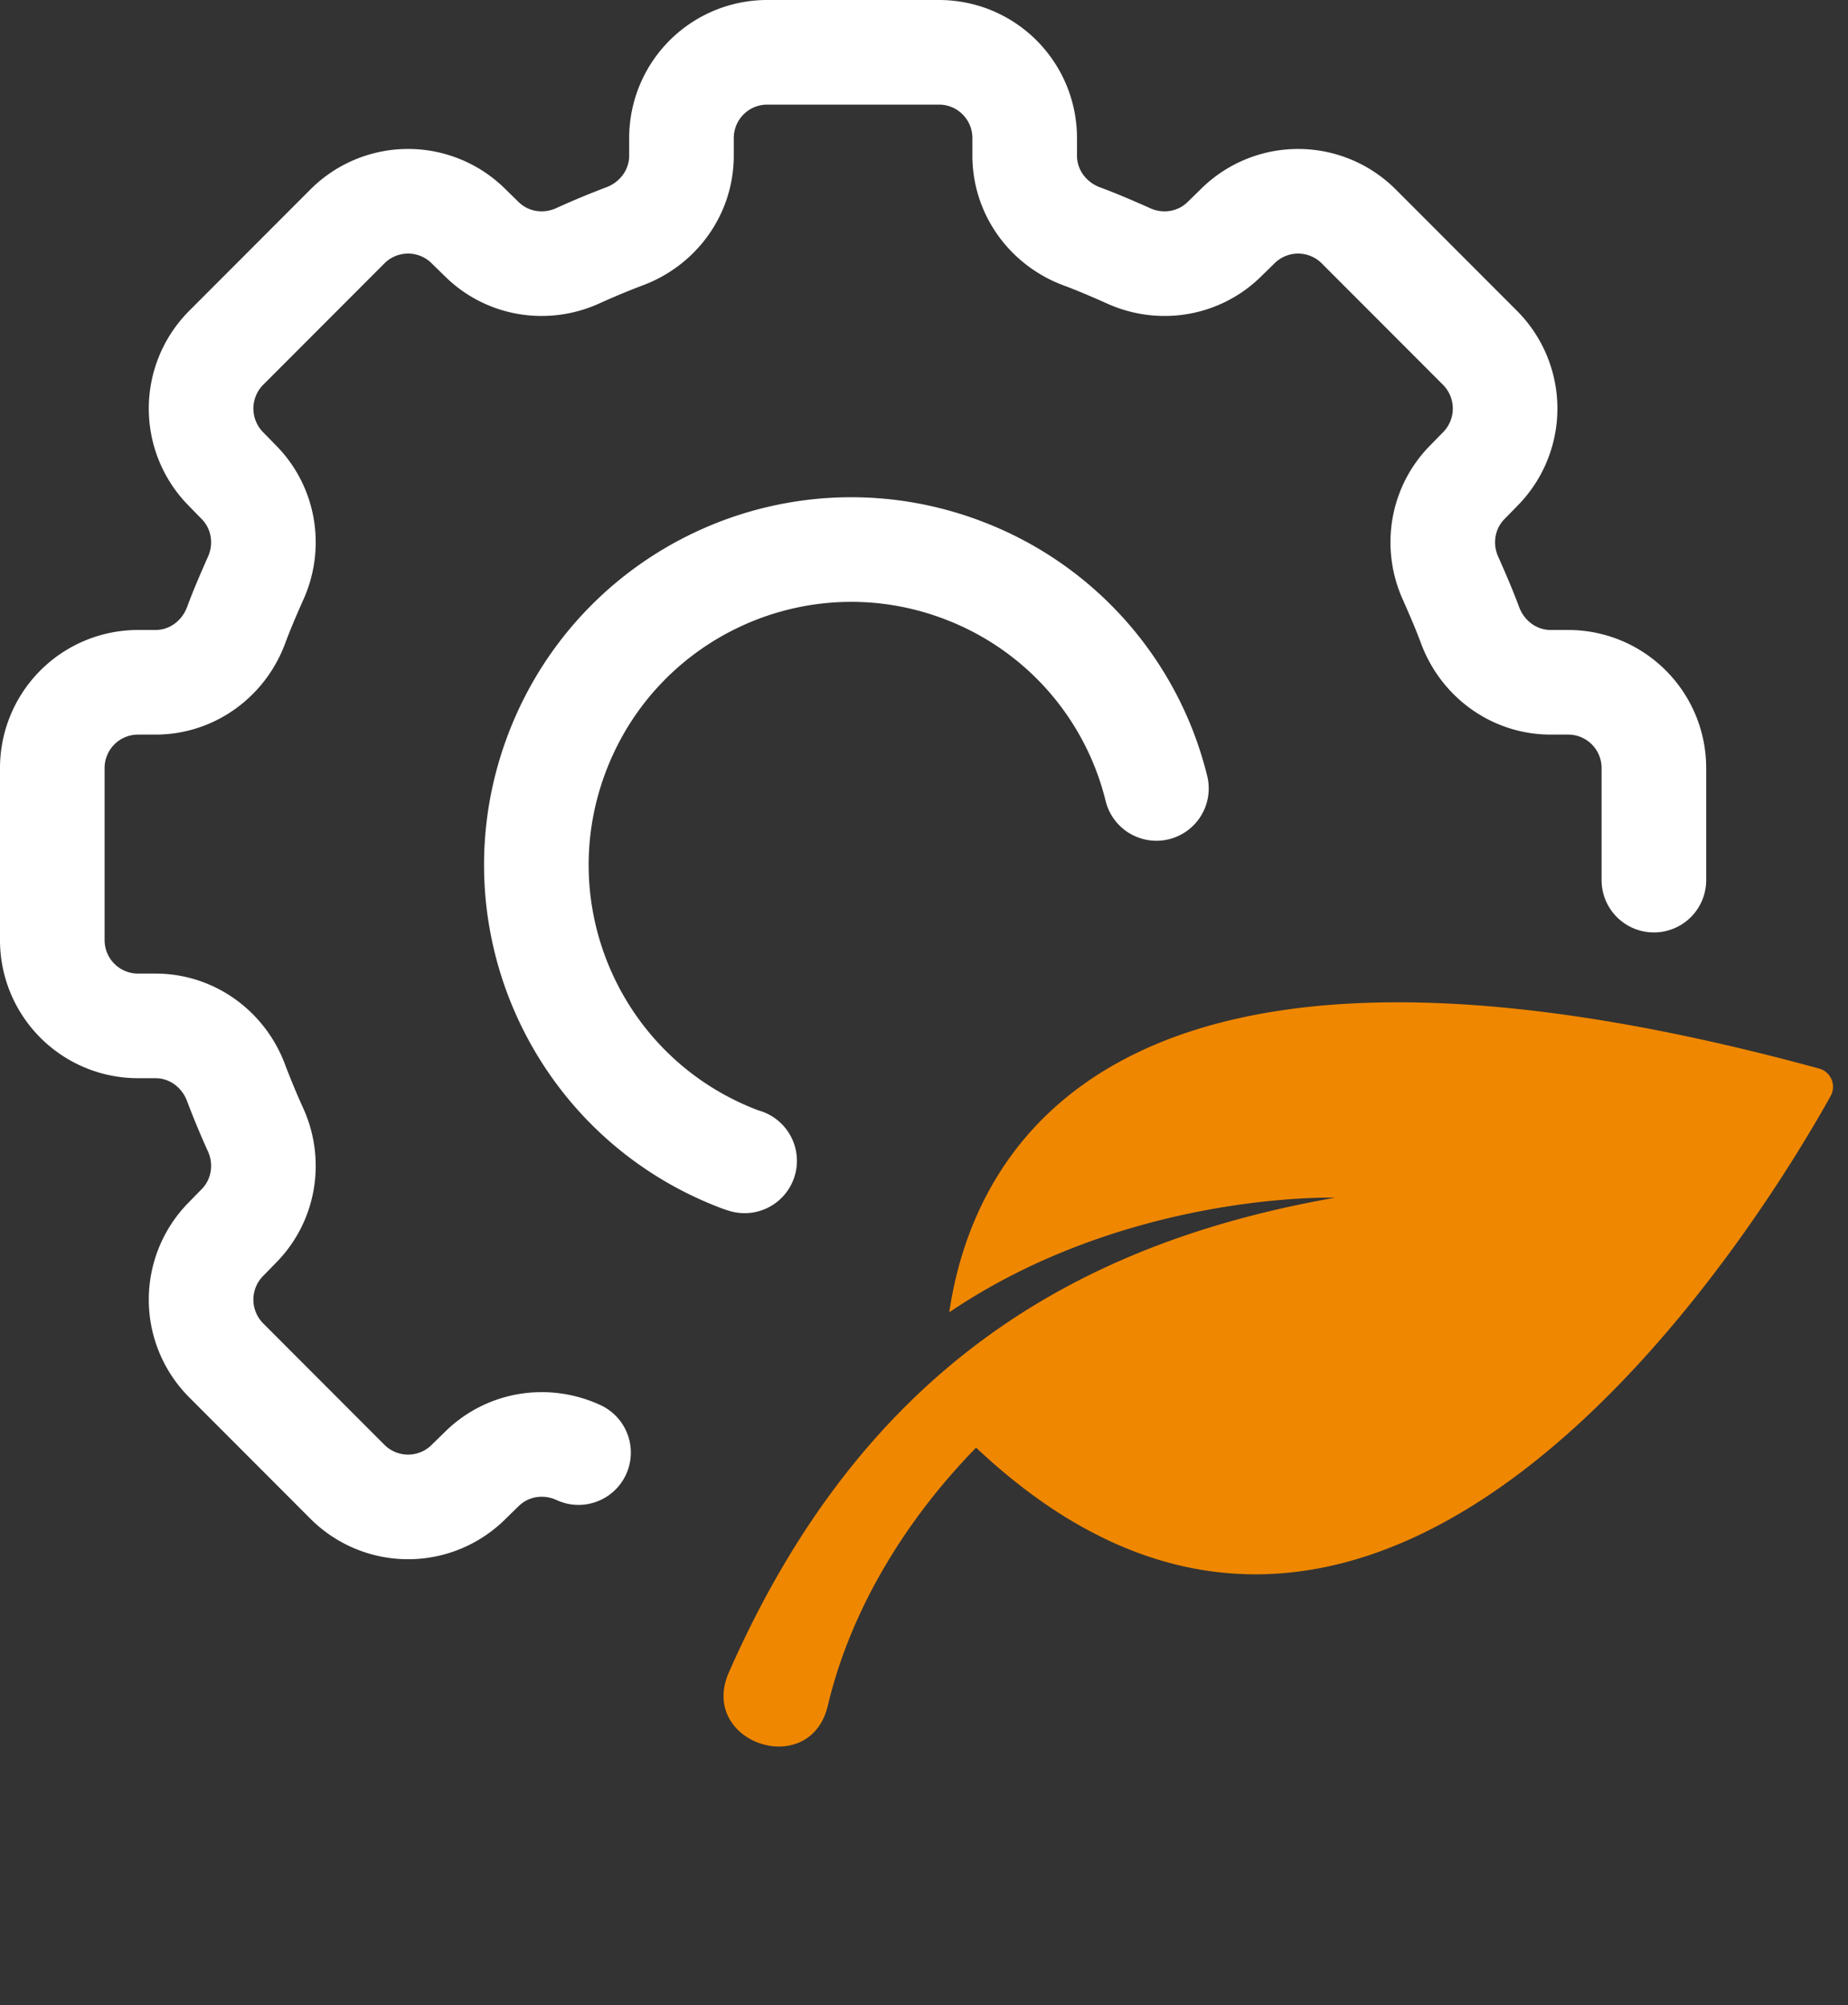
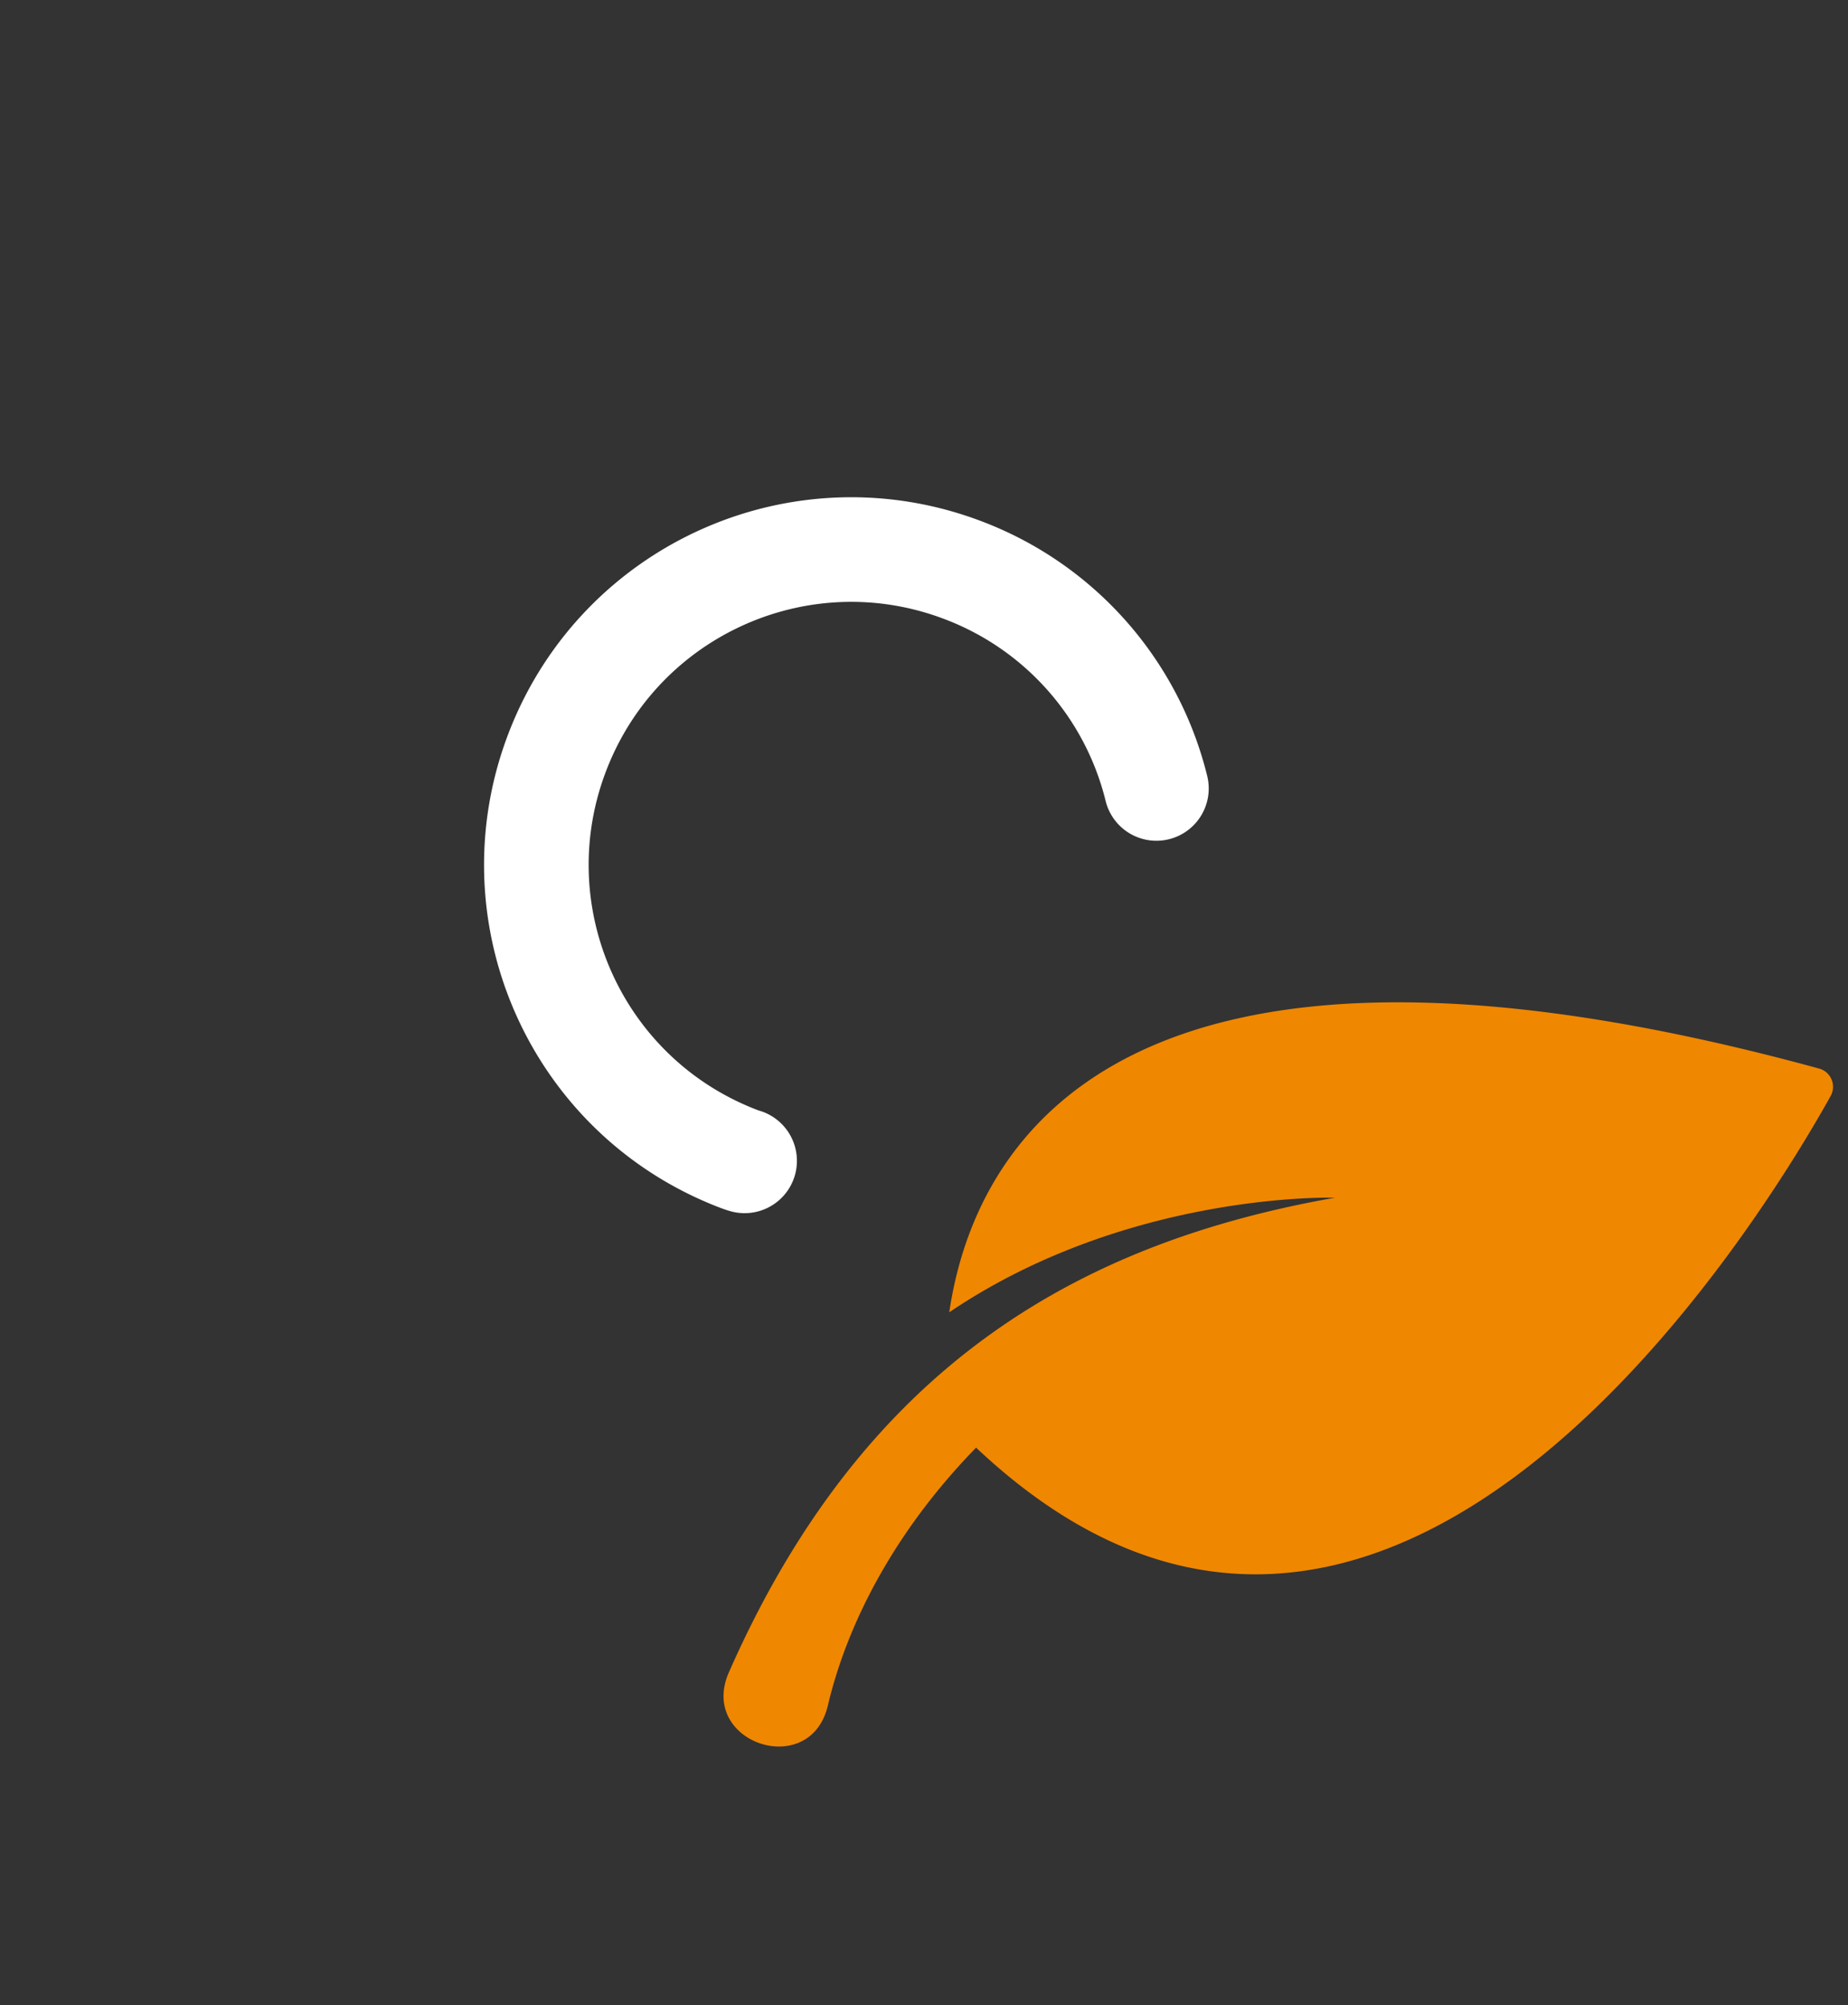
<svg xmlns="http://www.w3.org/2000/svg" width="106" height="115" fill="none">
  <rect width="100%" height="100%" fill="#333333" stroke="none" />
  <path d="M42.71 66.576c-.158-.044-.296-.098-.449-.157-9.293-3.621-13.88-14.081-10.256-23.383 3.625-9.303 14.079-13.903 23.372-10.282a17.97 17.97 0 0 1 10.954 12.464" stroke="#fff" stroke-width="6" stroke-linecap="round" stroke-linejoin="round" />
-   <path d="M33.184 83.307c-1.886-.87-4.101-.509-5.577.97l-.722.705a4.917 4.917 0 0 1-6.956 0l-6.955-6.964a4.932 4.932 0 0 1 0-6.965l.705-.722c1.477-1.478 1.838-3.712.952-5.6a45.912 45.912 0 0 1-1.083-2.61c-.722-1.955-2.543-3.285-4.626-3.285h-1A4.917 4.917 0 0 1 3 53.91v-9.854a4.917 4.917 0 0 1 4.921-4.926h1.001c2.083 0 3.904-1.33 4.626-3.285.328-.886.705-1.757 1.083-2.61.886-1.889.525-4.122-.952-5.6l-.705-.722a4.932 4.932 0 0 1 0-6.965l6.955-6.964a4.917 4.917 0 0 1 6.956 0l.722.706c1.476 1.478 3.707 1.839 5.593.952a45.874 45.874 0 0 1 2.609-1.084c1.952-.722 3.28-2.545 3.28-4.63V7.926A4.917 4.917 0 0 1 44.012 3h9.843c2.723 0 4.921 2.2 4.921 4.926v1.002c0 2.085 1.329 3.908 3.28 4.63.887.329 1.756.706 2.61 1.084 1.886.887 4.117.526 5.593-.952l.722-.706a4.917 4.917 0 0 1 6.955 0l6.956 6.964a4.932 4.932 0 0 1 0 6.965l-.706.722c-1.476 1.478-1.837 3.711-.951 5.6.377.853.755 1.724 1.083 2.61.722 1.954 2.542 3.285 4.626 3.285h1c2.724 0 4.922 2.2 4.922 4.926v6.42" stroke="#fff" stroke-width="6" stroke-linecap="round" stroke-linejoin="round" />
  <path d="M104.343 61.283c-40.455-11.056-48.514 4.613-49.894 13.978 10.114-6.839 21.75-6.583 22.131-6.573C61.998 71.26 49.59 78.25 41.81 95.906c-1.778 4.036 4.656 6.207 5.675 1.908 1.169-4.943 4.001-10.173 8.503-14.79 23.611 22.256 45.058-13.063 49.016-20.166a1.086 1.086 0 0 0-.66-1.575z" fill="#F08700" />
</svg>